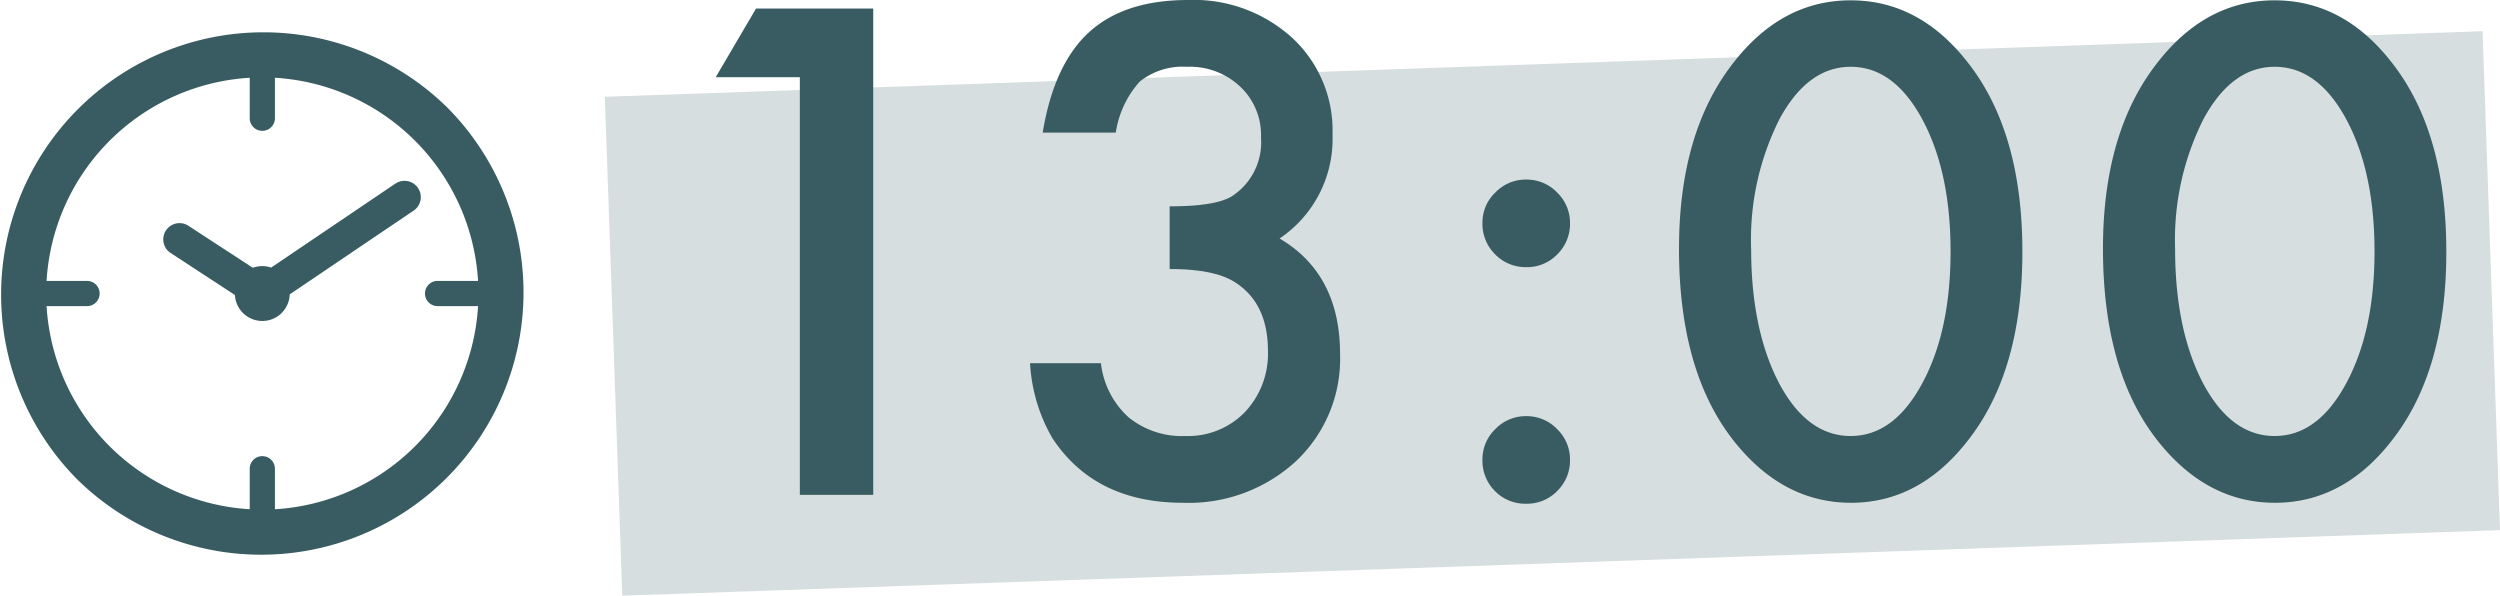
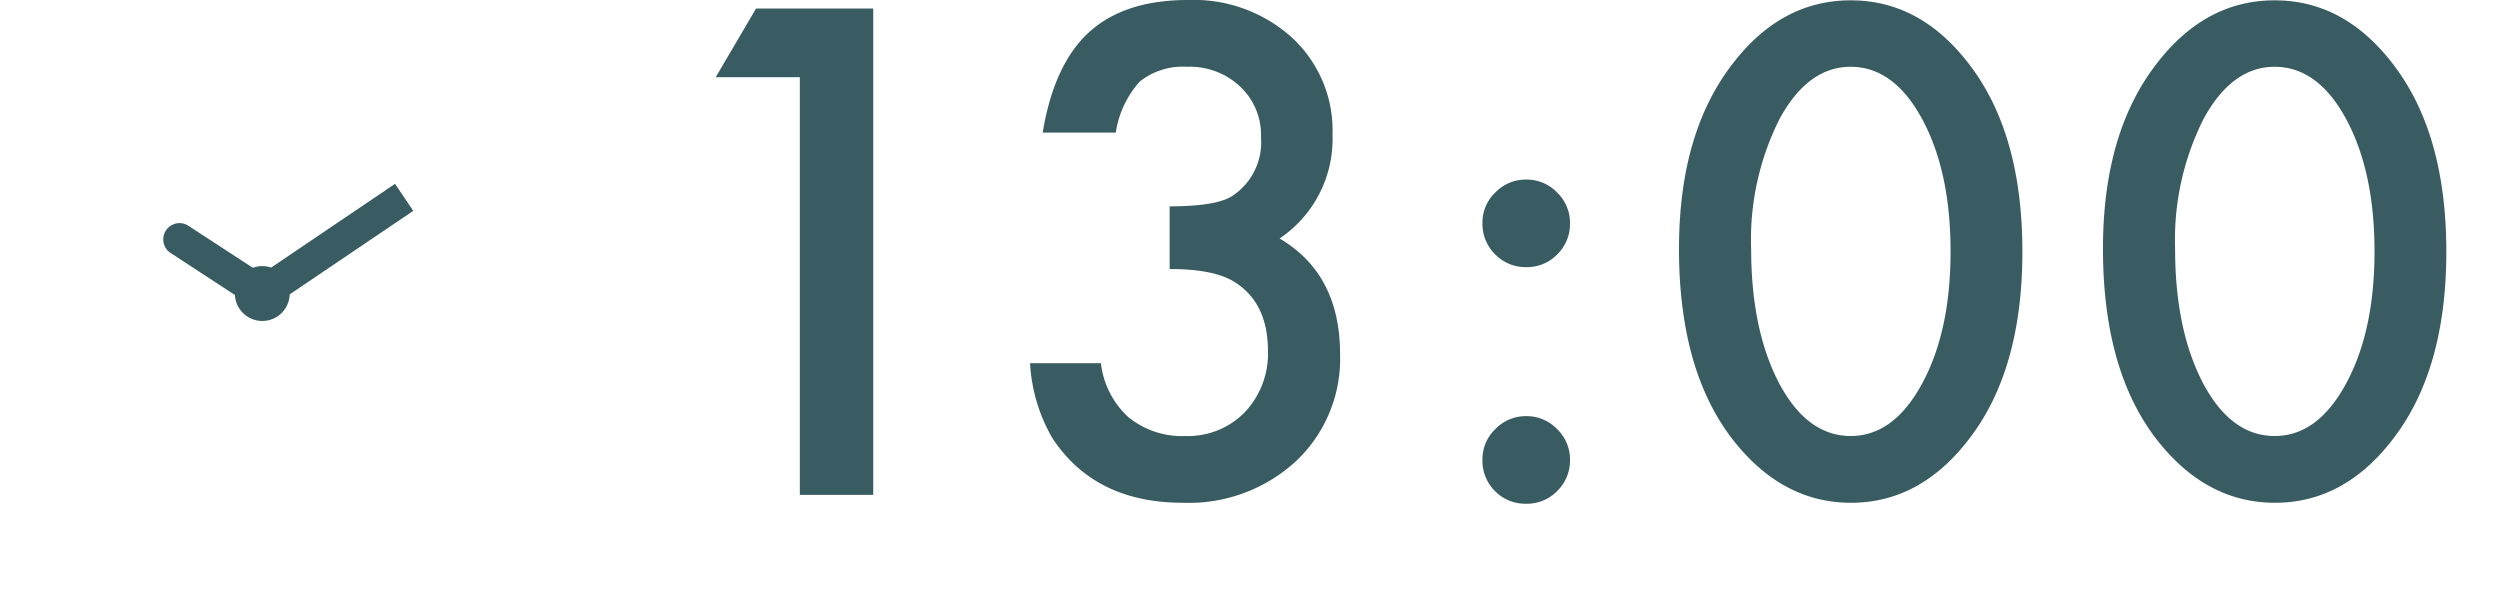
<svg xmlns="http://www.w3.org/2000/svg" id="コンポーネント_28_69" data-name="コンポーネント 28 – 69" width="248" height="59.094" viewBox="0 0 248 59.094">
  <defs>
    <clipPath id="clip-path">
      <rect id="長方形_685" data-name="長方形 685" width="52.044" height="52.044" fill="#385c61" />
    </clipPath>
  </defs>
  <g id="グループ_1220" data-name="グループ 1220" transform="translate(-651 -982.906)">
-     <path id="パス_4949" data-name="パス 4949" d="M0,0H186.385V49.525H0Z" transform="translate(711 992.505) rotate(-2)" fill="#385c61" opacity="0.2" />
    <path id="パス_18475" data-name="パス 18475" d="M17.344-41.437H9l4-6.812H24.625V0H17.344ZM54.029-22.406v-6.219q4.625,0,6.219-1.031a6.379,6.379,0,0,0,2.844-5.812A6.588,6.588,0,0,0,61.029-40.5a7.269,7.269,0,0,0-5.281-1.969A6.833,6.833,0,0,0,51.06-41a9.731,9.731,0,0,0-2.375,5.063h-7.25q1.125-6.813,4.625-9.984t9.781-3.172a14.515,14.515,0,0,1,10.344,3.75,12.507,12.507,0,0,1,4,9.594,11.889,11.889,0,0,1-5.25,10.313q6,3.531,6,11.469A13.949,13.949,0,0,1,66.56-3.344,15.7,15.7,0,0,1,55.341.781Q46.623.781,42.4-5.625a16.627,16.627,0,0,1-2.219-7.437h7.031A8.55,8.55,0,0,0,49.951-7.7a8.417,8.417,0,0,0,5.672,1.859,7.865,7.865,0,0,0,5.844-2.344,8.438,8.438,0,0,0,2.313-6.094q0-4.875-3.469-6.937Q58.279-22.406,54.029-22.406ZM85.058-3.5a4.144,4.144,0,0,1,1.281-3.031A4.179,4.179,0,0,1,89.4-7.812a4.179,4.179,0,0,1,3.063,1.281,4.179,4.179,0,0,1,1.281,3.063A4.215,4.215,0,0,1,92.464-.375,4.165,4.165,0,0,1,89.4.875a4.2,4.2,0,0,1-3.094-1.25A4.24,4.24,0,0,1,85.058-3.5Zm0-23.5a4.109,4.109,0,0,1,1.281-3A4.179,4.179,0,0,1,89.4-31.281,4.179,4.179,0,0,1,92.464-30a4.179,4.179,0,0,1,1.281,3.063,4.215,4.215,0,0,1-1.281,3.094,4.165,4.165,0,0,1-3.062,1.25,4.215,4.215,0,0,1-3.094-1.281A4.24,4.24,0,0,1,85.058-27Zm19.5,2.563q0-11.531,5.375-18.406,4.813-6.219,11.656-6.219t11.656,6.219q5.375,6.875,5.375,18.719,0,11.813-5.375,18.688Q128.43.781,121.618.781T109.93-5.437Q104.555-12.313,104.555-24.437Zm7.156.031q0,8.031,2.781,13.344,2.781,5.219,7.094,5.219,4.281,0,7.094-5.219,2.813-5.188,2.813-13.094T128.68-37.281q-2.812-5.187-7.094-5.187-4.25,0-7.062,5.188A26.636,26.636,0,0,0,111.711-24.406Zm34.9-.031q0-11.531,5.375-18.406,4.812-6.219,11.656-6.219T175.3-42.844q5.375,6.875,5.375,18.719,0,11.813-5.375,18.688Q170.49.781,163.678.781T151.99-5.437Q146.615-12.313,146.615-24.437Zm7.156.031q0,8.031,2.781,13.344,2.781,5.219,7.094,5.219,4.281,0,7.094-5.219,2.813-5.188,2.813-13.094T170.74-37.281q-2.812-5.187-7.094-5.187-4.25,0-7.062,5.188A26.636,26.636,0,0,0,153.771-24.406Z" transform="translate(713 1032)" fill="#385c61" />
  </g>
  <g id="グループ_1238" data-name="グループ 1238" transform="translate(0 3.098)">
    <g id="グループ_1237" data-name="グループ 1237" transform="translate(0 -0.004)" clip-path="url(#clip-path)">
-       <path id="パス_5060" data-name="パス 5060" d="M44.422,7.617a26.022,26.022,0,0,0-36.8,36.8,26.022,26.022,0,0,0,36.8-36.8m-17.15,39.8V43.4a1.25,1.25,0,1,0-2.5,0v4.015A21.469,21.469,0,0,1,4.62,27.267H8.635a1.25,1.25,0,1,0,0-2.5H4.62A21.469,21.469,0,0,1,24.772,4.615V8.63a1.25,1.25,0,0,0,2.5,0V4.615A21.469,21.469,0,0,1,47.423,24.767H43.409a1.25,1.25,0,0,0,0,2.5h4.015A21.469,21.469,0,0,1,27.272,47.419" transform="translate(0 0.005)" fill="#385c61" />
-       <path id="パス_5061" data-name="パス 5061" d="M529.969,466.993,517.681,475.3a2.726,2.726,0,0,0-1.818.022l-6.439-4.2a1.614,1.614,0,0,0-1.765,2.7l6.428,4.2a2.72,2.72,0,0,0,5.435-.065l12.255-8.283a1.615,1.615,0,1,0-1.808-2.675" transform="translate(-490.782 -451.851)" fill="#385c61" />
+       <path id="パス_5061" data-name="パス 5061" d="M529.969,466.993,517.681,475.3a2.726,2.726,0,0,0-1.818.022l-6.439-4.2a1.614,1.614,0,0,0-1.765,2.7l6.428,4.2a2.72,2.72,0,0,0,5.435-.065l12.255-8.283" transform="translate(-490.782 -451.851)" fill="#385c61" />
    </g>
  </g>
</svg>